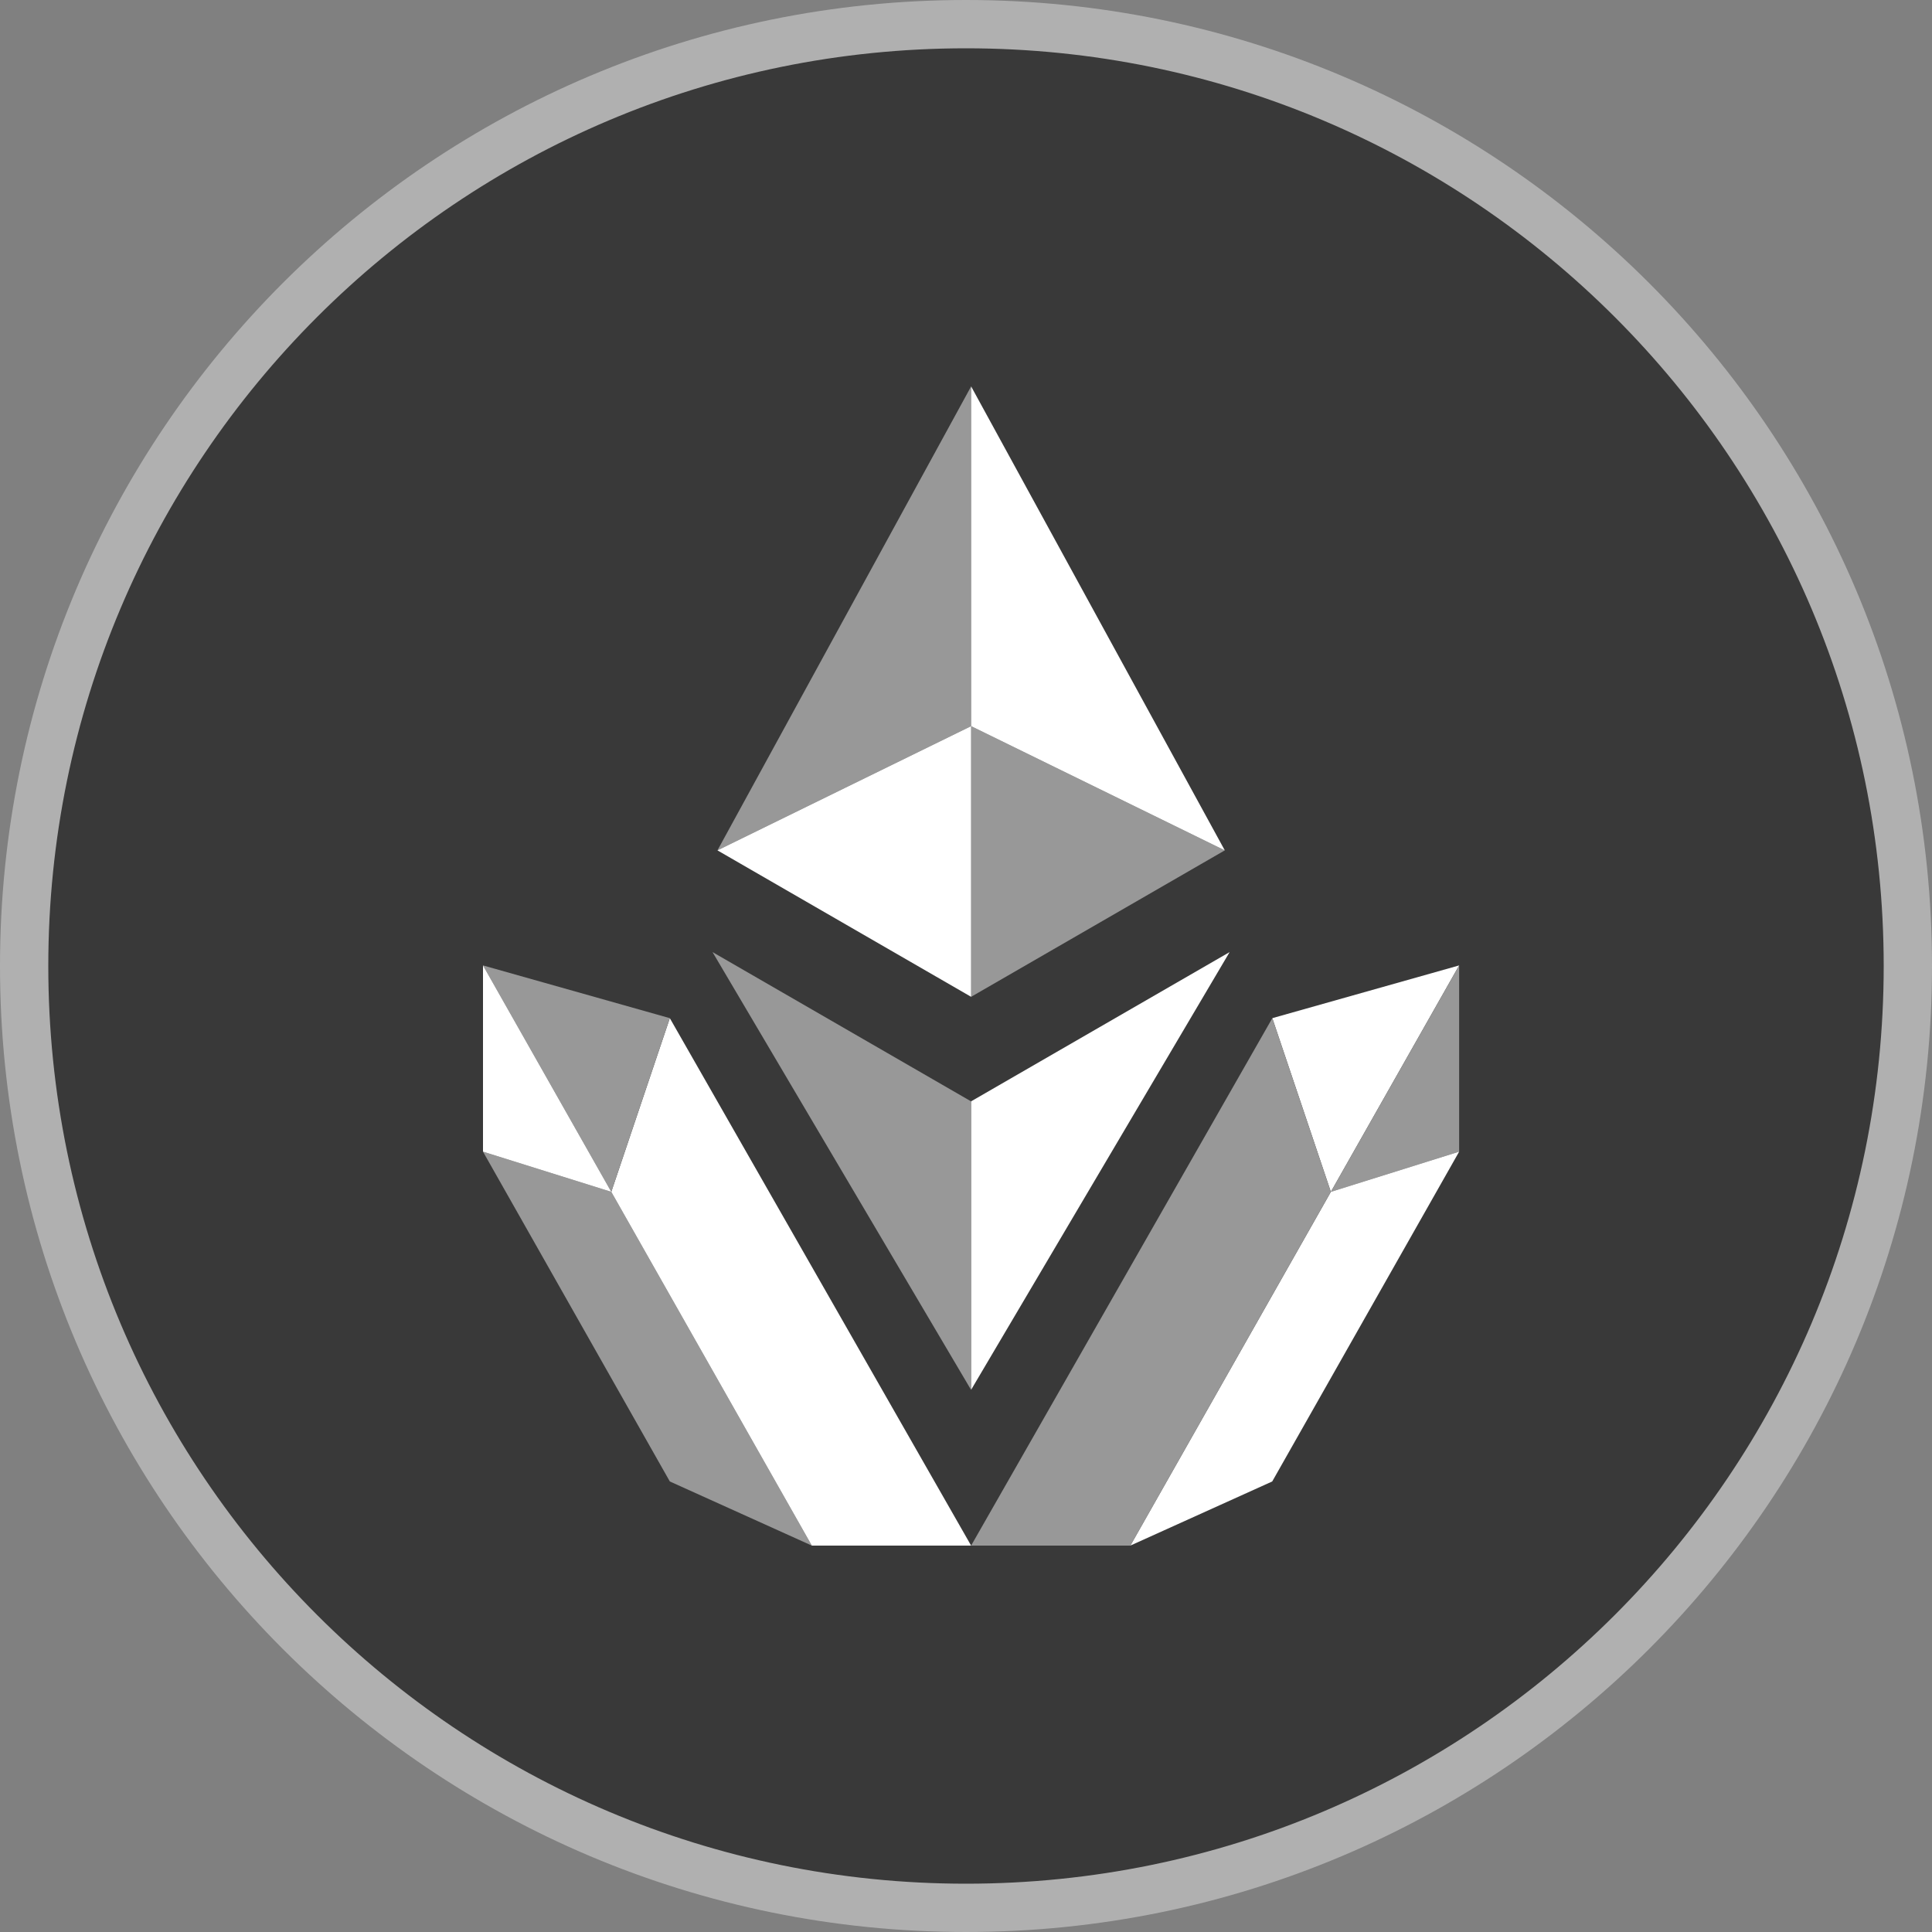
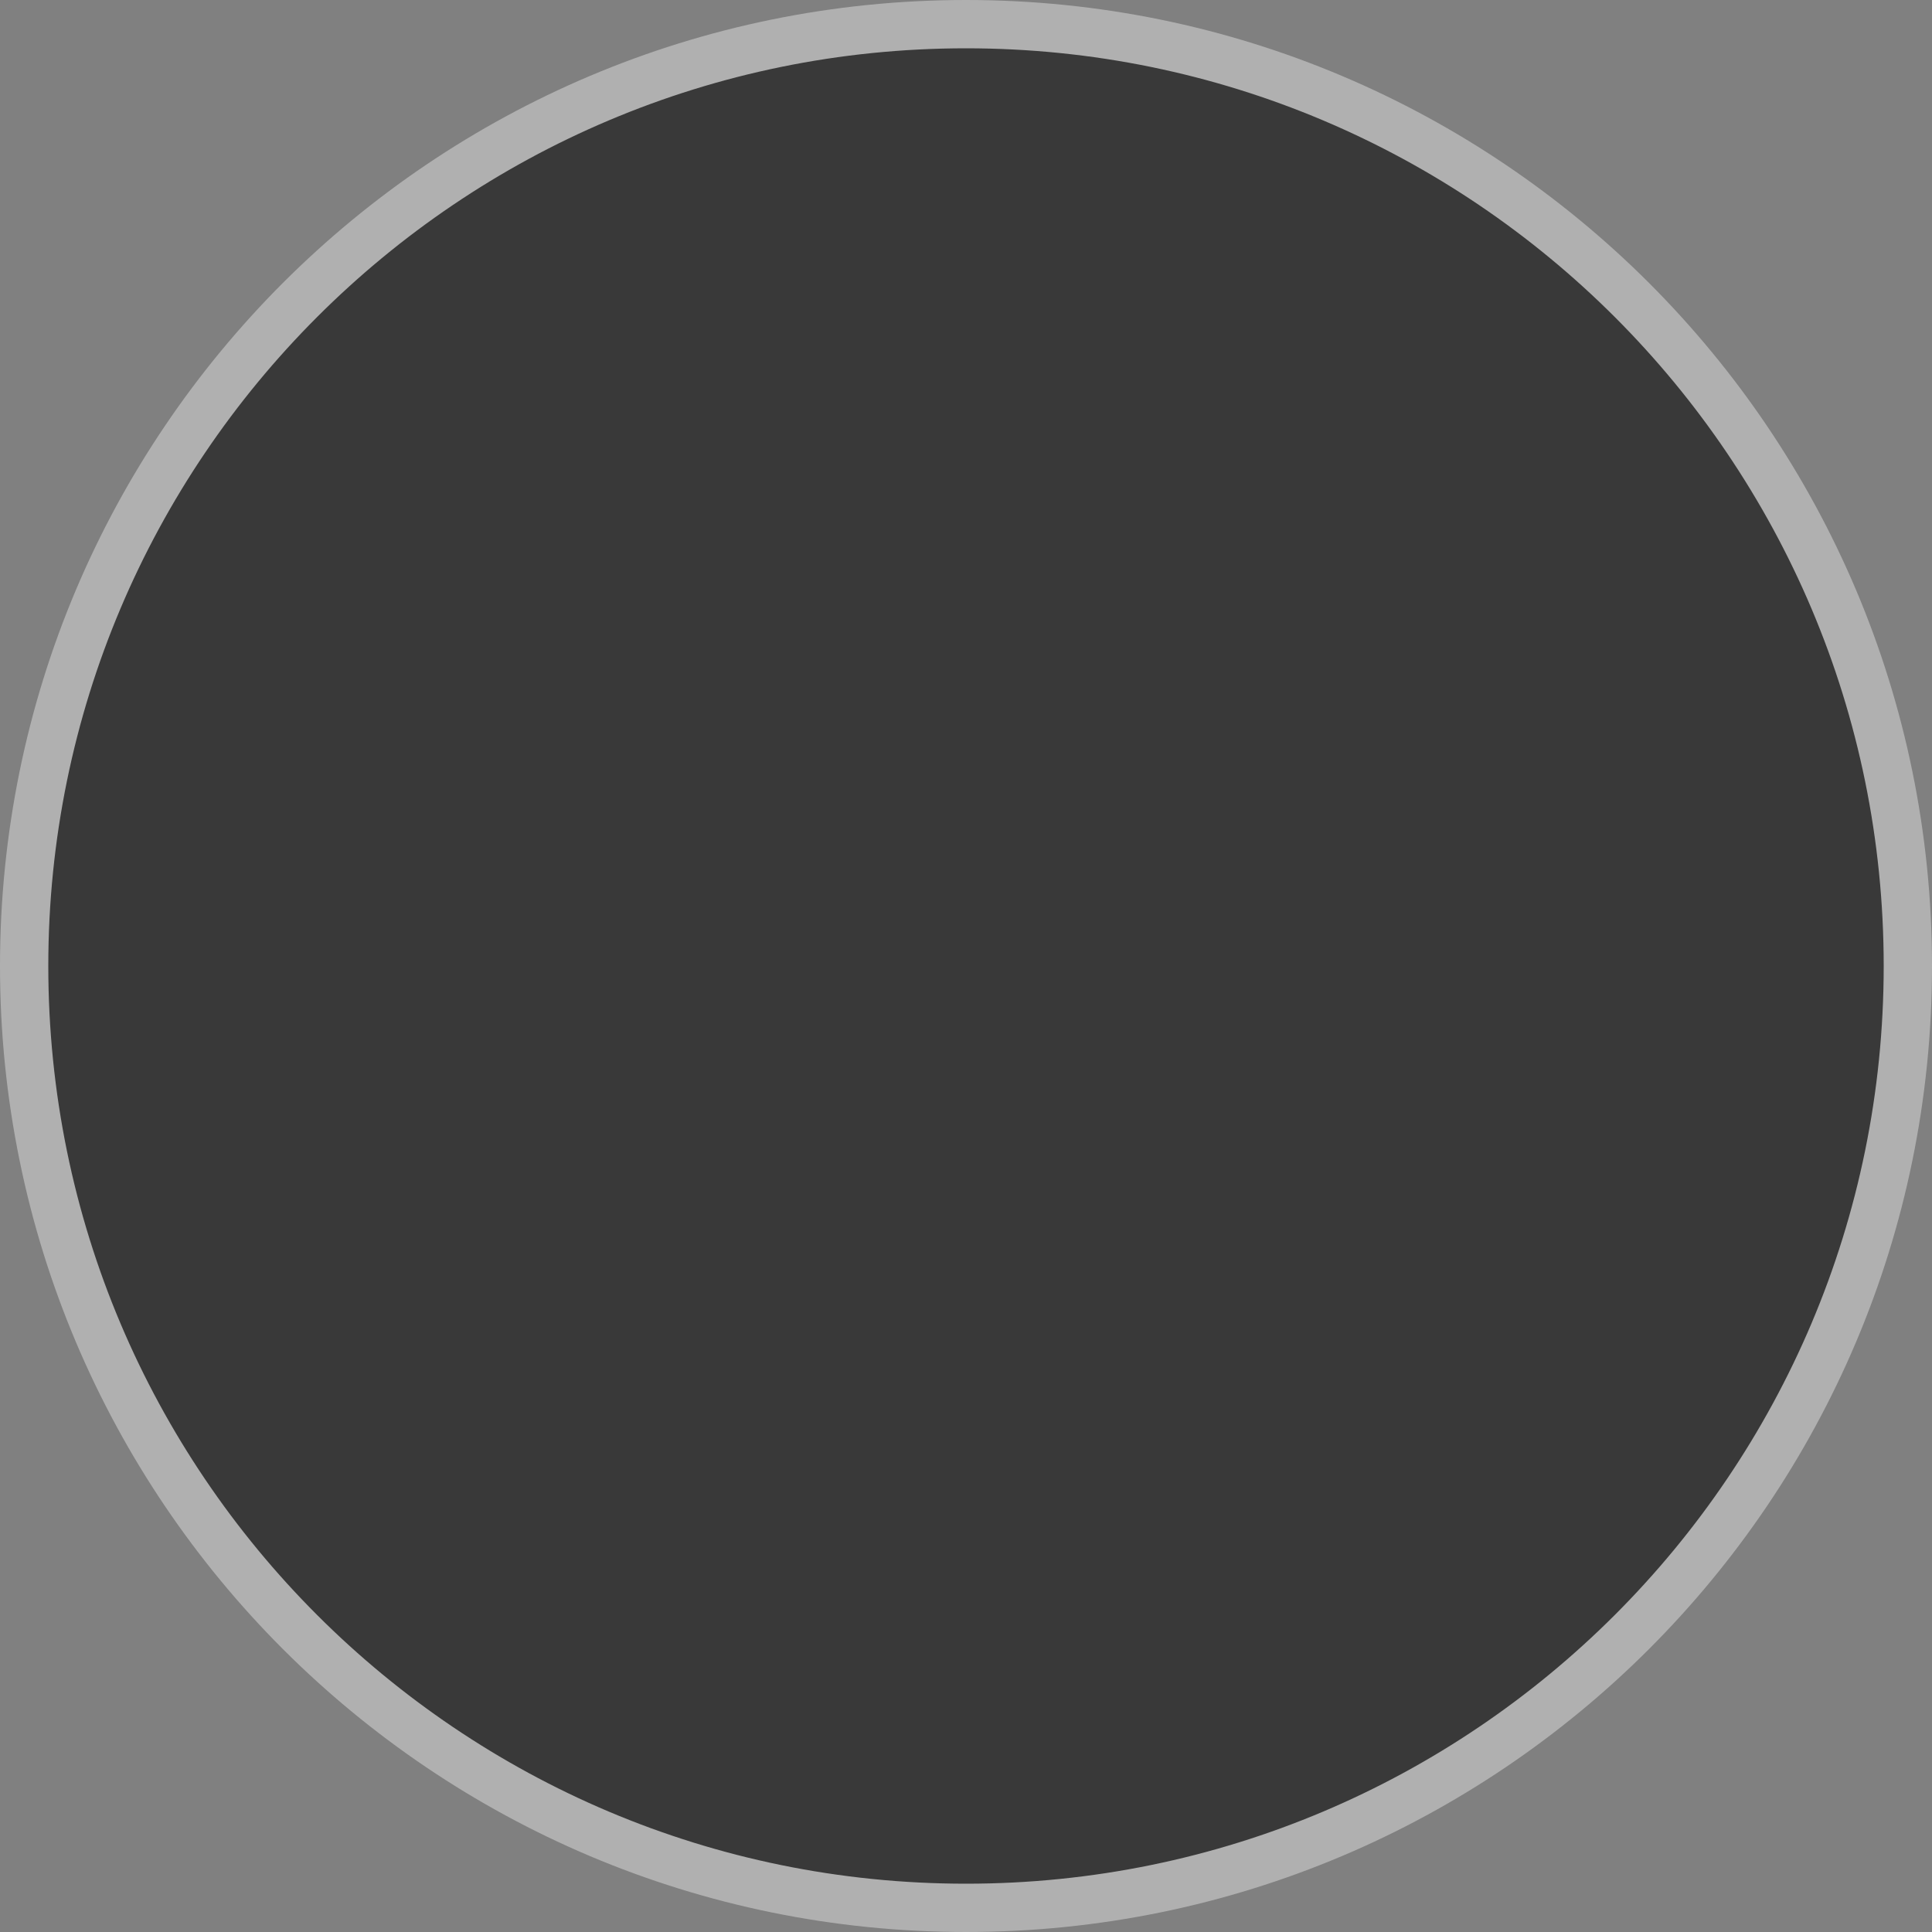
<svg xmlns="http://www.w3.org/2000/svg" width="20" height="20" viewBox="0 0 20 20" fill="none">
  <rect x="0" y="0" width="20" height="20" fill="#808080" stroke="none" />
  <g clip-path="url(#clip0_5474_89490)">
    <path d="M10 0.25C15.384 0.25 19.75 4.616 19.75 10C19.75 15.384 15.384 19.75 10 19.75C4.616 19.75 0.25 15.387 0.25 10C0.25 4.613 4.616 0.25 10 0.25Z" fill="#393939" stroke="#B0B0B0" stroke-width="0.5" />
  </g>
  <g clip-path="url(#clip1_5474_89490)">
    <path d="M7.427 8.803L10.053 7.517V4L7.427 8.803Z" fill="#989898" />
-     <path d="M10.053 7.517V10.319L12.679 8.803L10.053 7.517Z" fill="#989898" />
    <path d="M10.053 7.517V10.319L7.427 8.803L10.053 7.517Z" fill="white" />
    <path d="M12.679 8.803L10.053 7.517V4L12.679 8.803Z" fill="white" />
-     <path d="M10.052 11.401V14.387L7.376 9.856L10.052 11.401Z" fill="#989898" />
    <path d="M10.053 11.401V14.387L12.729 9.856L10.053 11.401Z" fill="white" />
    <path d="M13.171 10.54L13.777 12.338L15.105 9.994L13.171 10.54Z" fill="white" />
    <path d="M13.777 12.338L15.105 11.922V9.994L13.777 12.338Z" fill="#989898" />
    <path d="M15.105 11.922L13.17 15.336L11.701 16L13.777 12.338L15.105 11.922Z" fill="white" />
    <path d="M5 11.922L6.934 15.336L8.404 16L6.328 12.338L5 11.922Z" fill="#989898" />
    <path d="M10.053 16L6.934 10.54L6.328 12.338L8.404 16H10.053Z" fill="white" />
-     <path d="M6.934 10.54L6.328 12.338L5 9.994L6.934 10.54Z" fill="#989898" />
-     <path d="M6.328 12.338L5 11.922V9.994L6.328 12.338Z" fill="white" />
    <path d="M10.053 16L13.171 10.54L13.777 12.338L11.702 16H10.053Z" fill="#989898" />
  </g>
  <defs>
    <clipPath id="clip0_5474_89490">
      <rect width="20" height="20" fill="white" />
    </clipPath>
    <clipPath id="clip1_5474_89490">
-       <rect width="10.105" height="12" fill="white" transform="translate(5 4)" />
-     </clipPath>
+       </clipPath>
  </defs>
</svg>